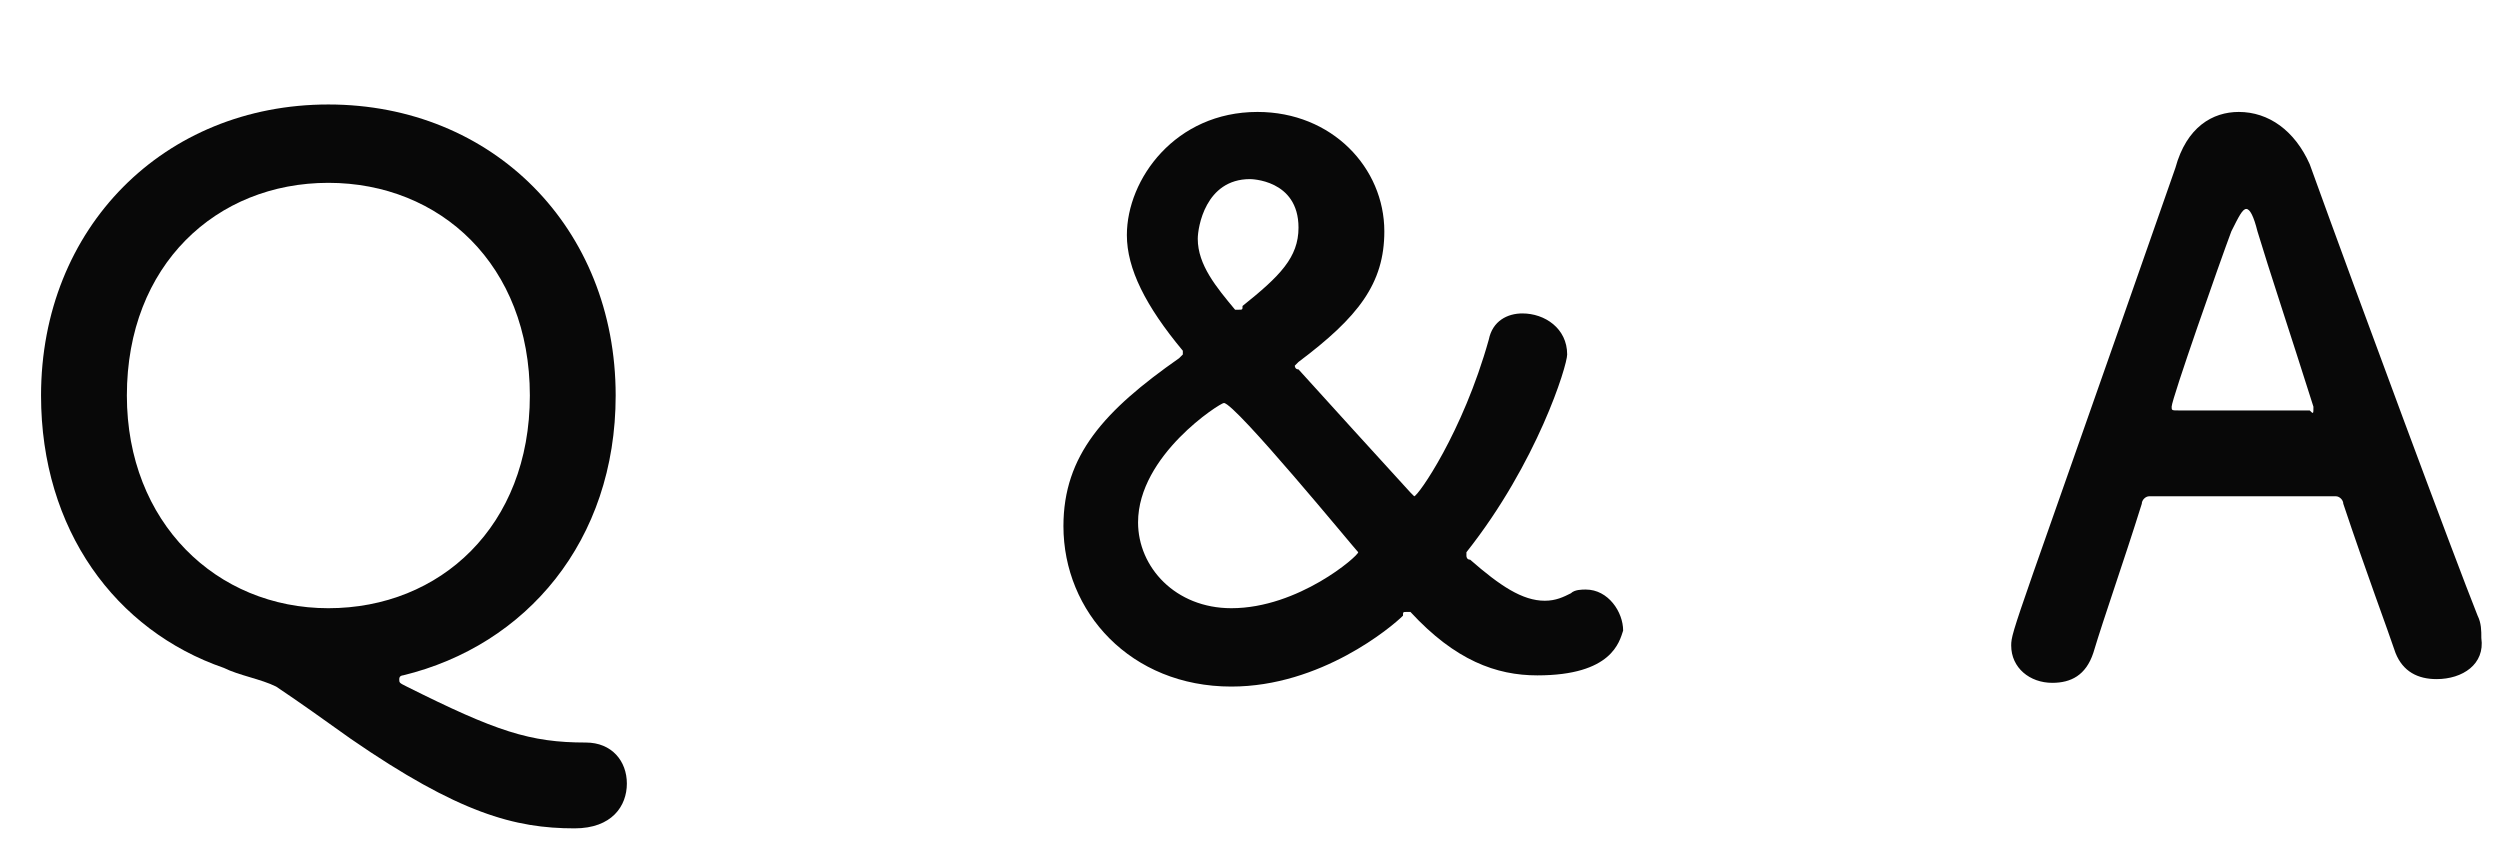
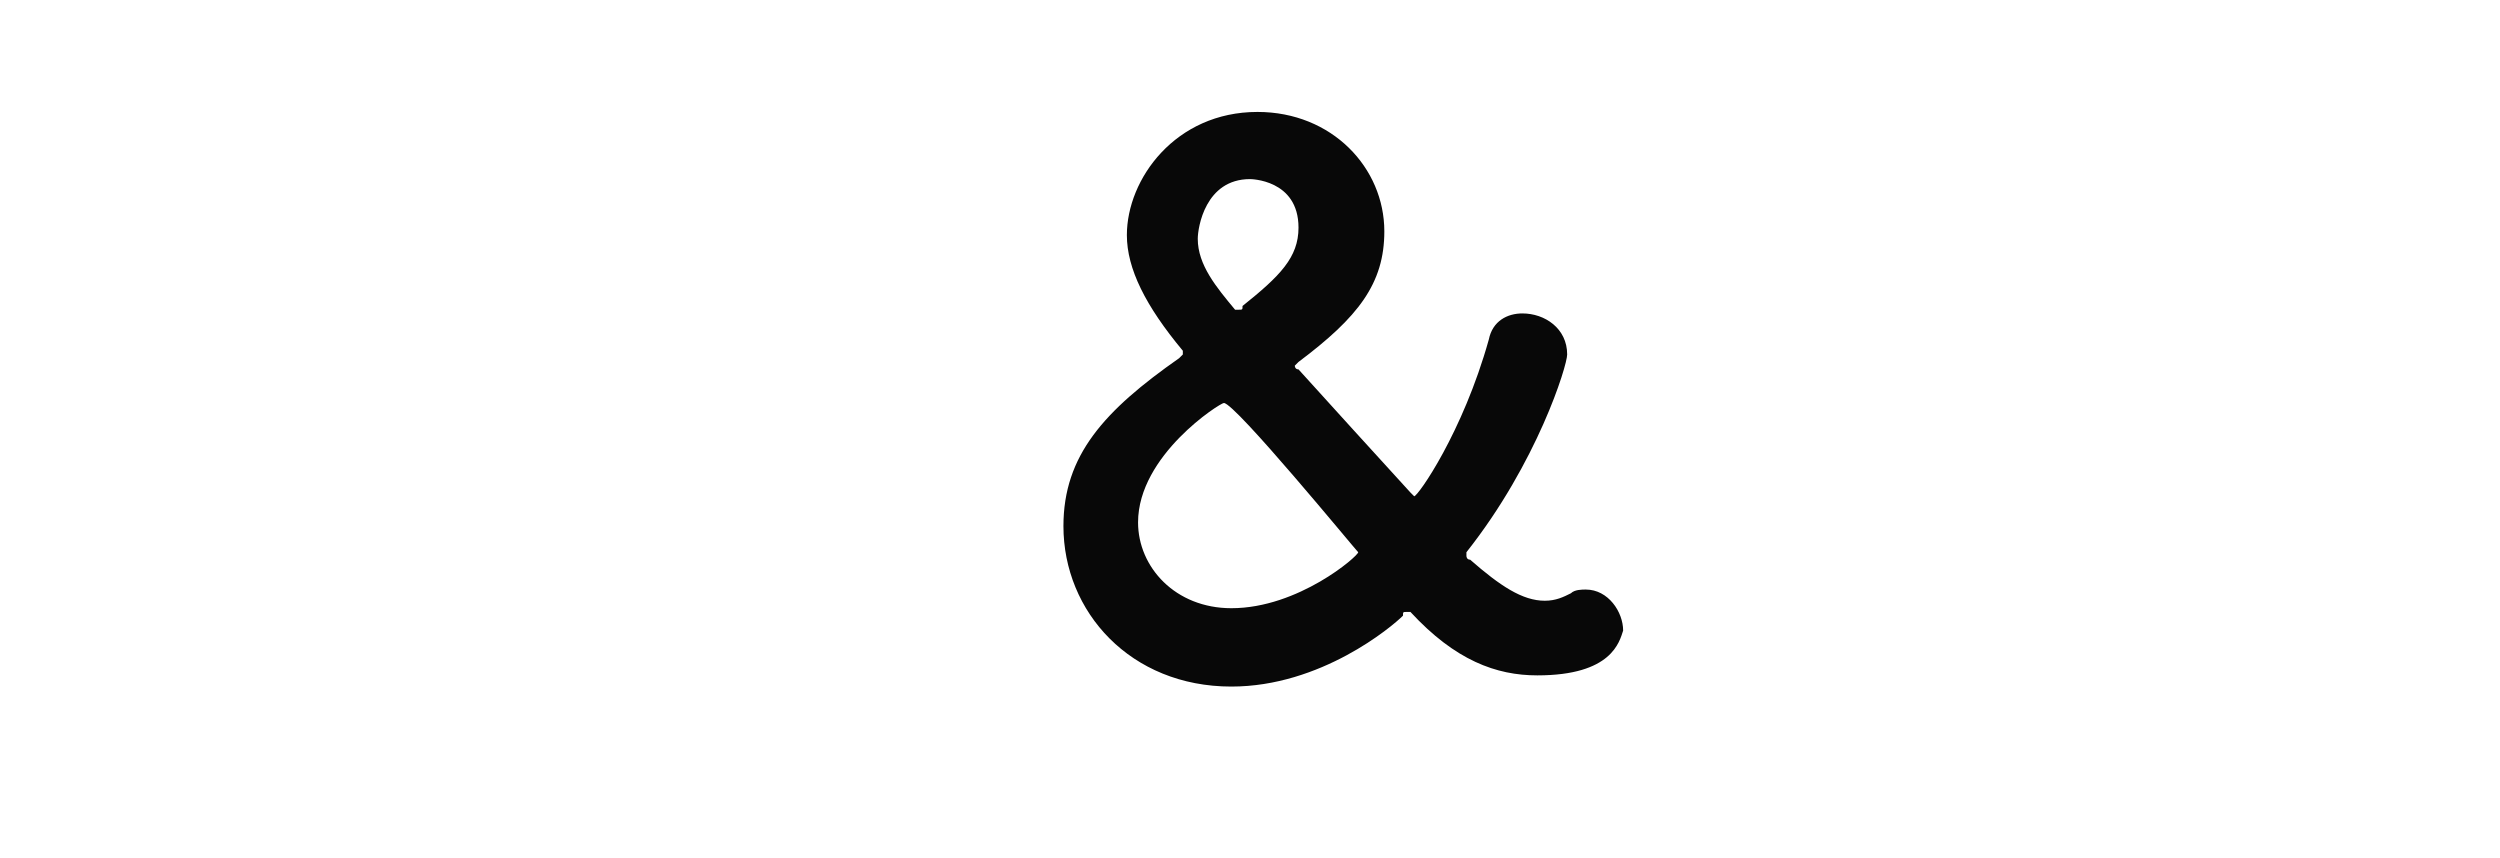
<svg xmlns="http://www.w3.org/2000/svg" version="1.1" id="レイヤー_1" x="0px" y="0px" viewBox="0 0 67 23" style="enable-background:new 0 0 67 23;" xml:space="preserve">
  <style type="text/css">
	.st0{enable-background:new    ;}
	.st1{fill:#080808;}
</style>
  <g class="st0">
-     <path class="st1" d="M15.4,22.2c-1.6,0-3.1-0.4-6-2.4c-0.7-0.5-1.4-1-2-1.4C7,18.2,6.4,18.1,6,17.9c-2.9-1-4.9-3.7-4.9-7.3   c0-4.5,3.3-7.8,7.7-7.8s7.7,3.3,7.7,7.8c0,3.9-2.4,6.7-5.7,7.5c0,0-0.1,0-0.1,0.1s0,0.1,0.2,0.2c2.4,1.2,3.3,1.5,4.8,1.5   c0.7,0,1.1,0.5,1.1,1.1C16.8,21.6,16.4,22.2,15.4,22.2z M14.2,10.6c0-3.5-2.4-5.7-5.4-5.7c-3,0-5.4,2.2-5.4,5.7   c0,3.4,2.4,5.7,5.4,5.7C11.8,16.3,14.2,14.1,14.2,10.6z" />
    <path class="st1" d="M41.2,18.1c-1.1,0-2.2-0.4-3.4-1.7c0,0-0.1,0-0.1,0c-0.1,0-0.1,0-0.1,0.1c-0.3,0.3-2.2,1.9-4.6,1.9   c-2.7,0-4.5-2-4.5-4.3c0-1.9,1.1-3.1,3.1-4.5c0,0,0.1-0.1,0.1-0.1c0,0,0,0,0-0.1c-1-1.2-1.5-2.2-1.5-3.1c0-1.5,1.3-3.3,3.5-3.3   c2,0,3.4,1.5,3.4,3.2c0,1.4-0.7,2.3-2.3,3.5c0,0-0.1,0.1-0.1,0.1c0,0,0,0.1,0.1,0.1c0.9,1,2,2.2,3,3.3c0.1,0.1,0.1,0.1,0.1,0.1   c0.1,0,1.3-1.7,2-4.2c0.1-0.5,0.5-0.7,0.9-0.7c0.6,0,1.2,0.4,1.2,1.1c0,0.3-0.8,2.9-2.7,5.3c0,0,0,0.1,0,0.1c0,0,0,0.1,0.1,0.1   c0.8,0.7,1.4,1.1,2,1.1c0.3,0,0.5-0.1,0.7-0.2c0.1-0.1,0.3-0.1,0.4-0.1c0.6,0,1,0.6,1,1.1C43.4,17.2,43.2,18.1,41.2,18.1z    M32.8,10.8c-0.1,0-2.3,1.4-2.3,3.2c0,1.2,1,2.3,2.5,2.3c1.8,0,3.4-1.4,3.4-1.5C36.3,14.7,33.1,10.8,32.8,10.8z M34.8,6.1   c0-1.3-1.3-1.3-1.3-1.3c-1.2,0-1.4,1.3-1.4,1.6c0,0.7,0.5,1.3,1,1.9c0,0,0,0,0.1,0c0.1,0,0.1,0,0.1-0.1C34.3,7.4,34.8,6.9,34.8,6.1   z" />
-     <path class="st1" d="M65.3,18.2c-0.5,0-0.9-0.2-1.1-0.7c-0.2-0.6-0.8-2.2-1.4-4c0-0.1-0.1-0.2-0.2-0.2c-0.3,0-1.1,0-2,0   c-1.2,0-2.5,0-3,0c-0.1,0-0.2,0.1-0.2,0.2c-0.5,1.6-1,3-1.3,4c-0.2,0.6-0.6,0.8-1.1,0.8c-0.6,0-1.1-0.4-1.1-1   c0-0.4,0.1-0.5,4.4-12.8C58.6,3.4,59.3,3,60,3c0.8,0,1.5,0.5,1.9,1.4c1.3,3.6,3.9,10.6,4.5,12.1c0.1,0.2,0.1,0.4,0.1,0.6   C66.6,17.8,66,18.2,65.3,18.2z M62,10.9c-0.6-1.9-1.2-3.7-1.5-4.7c-0.1-0.4-0.2-0.6-0.3-0.6c-0.1,0-0.2,0.2-0.4,0.6   c-0.3,0.8-1.6,4.5-1.6,4.7c0,0.1,0,0.1,0.2,0.1c0.4,0,1.1,0,1.8,0c0.7,0,1.4,0,1.7,0C62,11.1,62,11.1,62,10.9   C62,11,62,10.9,62,10.9z" />
  </g>
</svg>